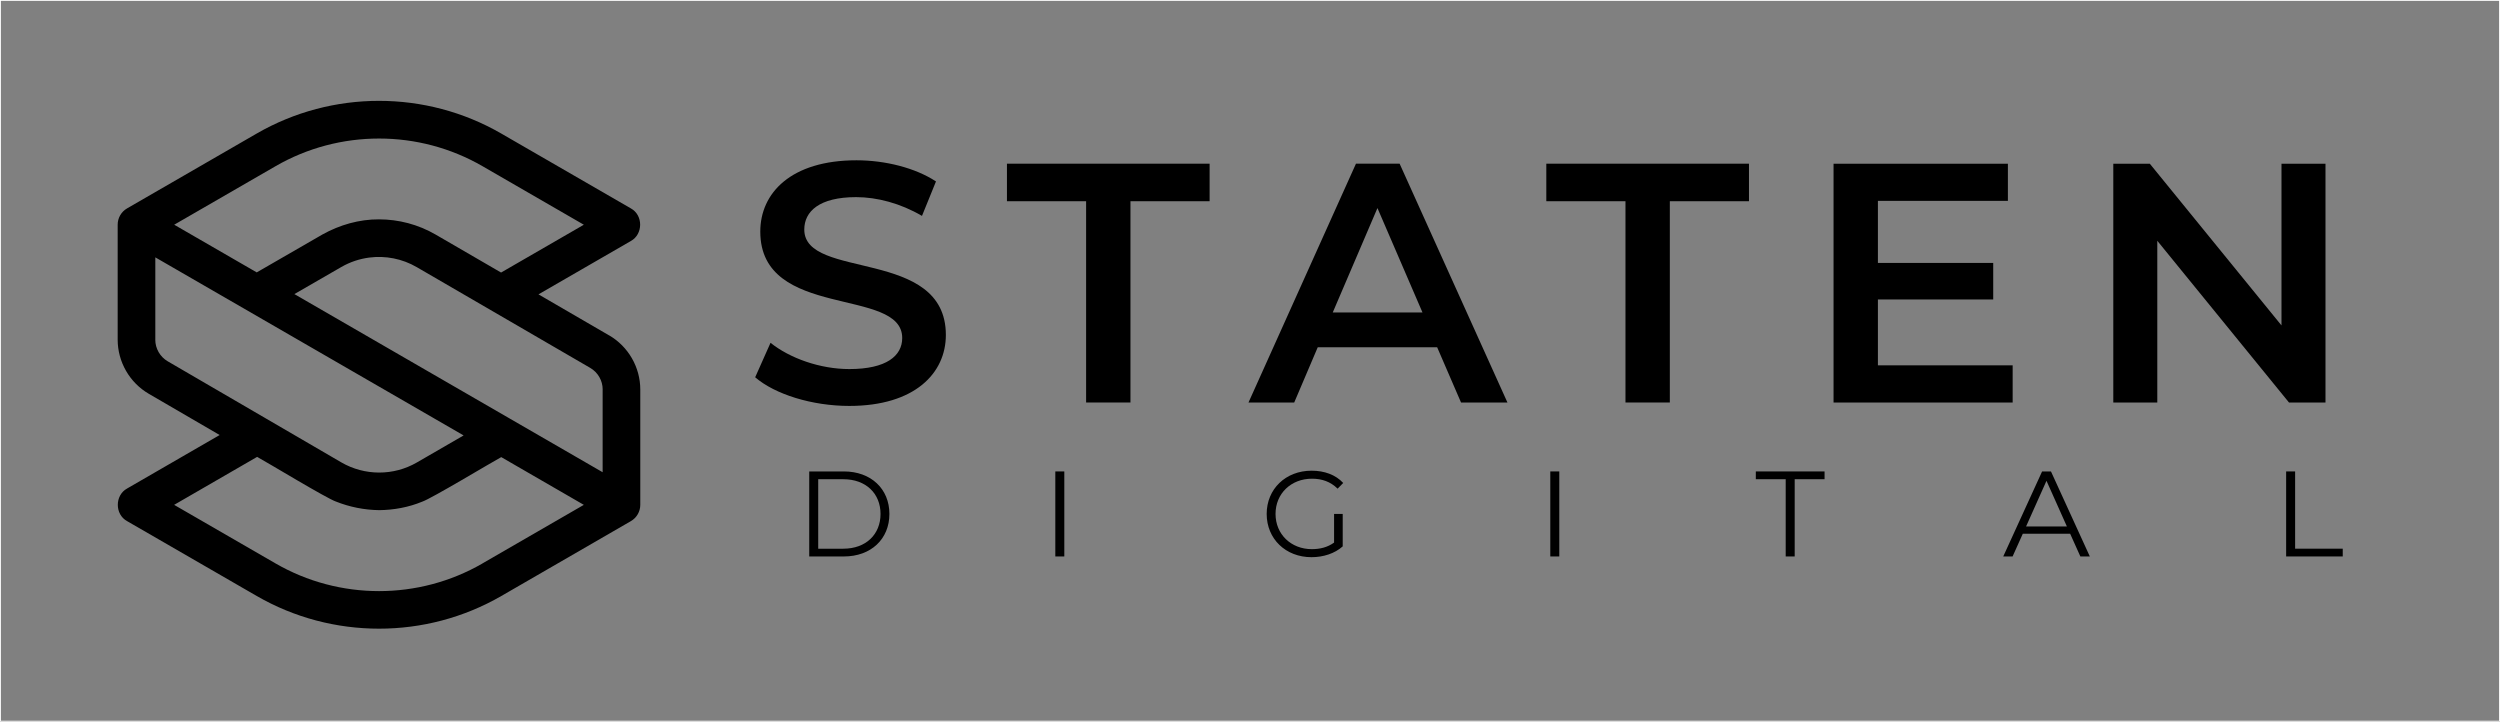
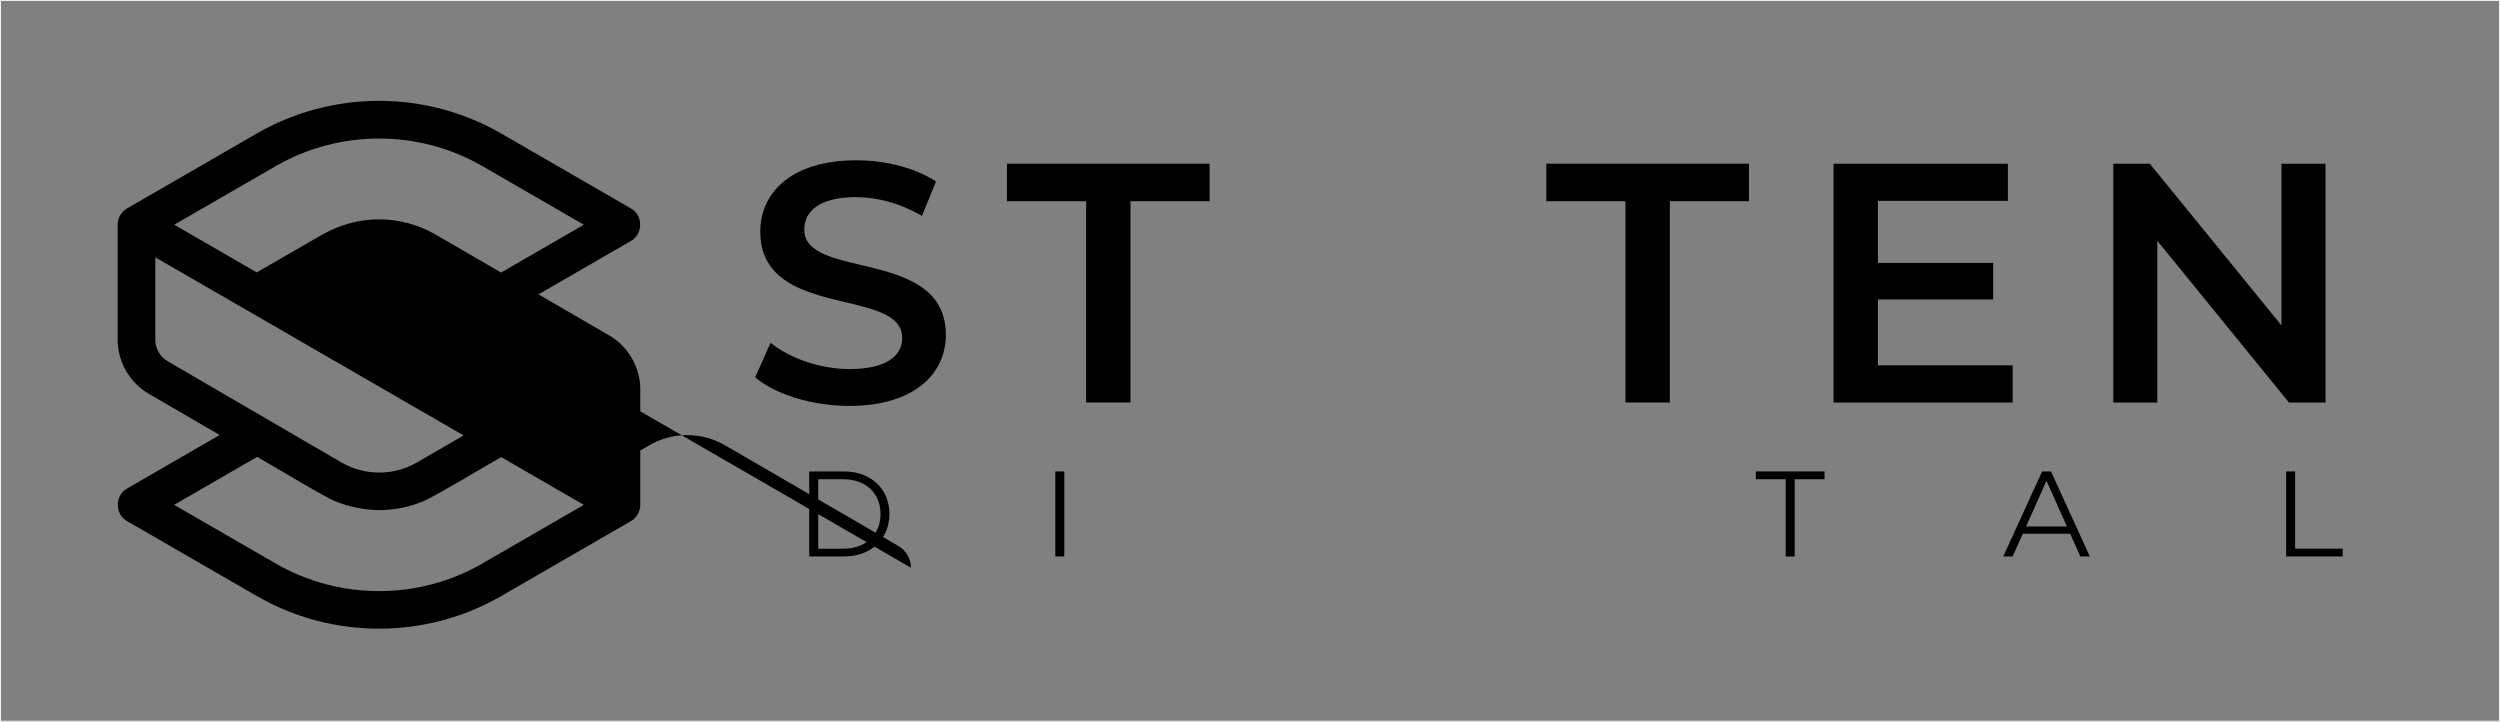
<svg xmlns="http://www.w3.org/2000/svg" viewBox="0 0 2773.77 800.66">
  <rect x="0" y="0" width="2773.77" height="800.66" fill="#808080" stroke="none" />
  <defs>
    <style>      .cls-1 {        fill: none;        stroke: #fff;        stroke-miterlimit: 10;      }    </style>
  </defs>
  <g id="Layer_2" data-name="Layer 2">
    <rect class="cls-1" x=".5" y=".5" width="2772.77" height="799.66" />
  </g>
  <g id="Layer_1" data-name="Layer 1">
    <g>
      <path d="M837.88,418.58l17.03-38.24c21.21,17.03,54.88,29.14,87.44,29.14,41.25,0,58.67-14.75,58.67-34.45,0-57.16-157.47-19.68-157.47-118.09,0-42.78,34.07-79.1,106.73-79.1,31.78,0,65.1,8.32,88.2,23.46l-15.53,38.24c-23.85-14-49.96-20.82-73.06-20.82-40.88,0-57.53,15.89-57.53,35.96,0,56.41,157.08,19.68,157.08,116.97,0,42.39-34.45,78.73-107.12,78.73-41.25,0-82.52-12.86-104.48-31.81h.02Z" />
      <path d="M1205.03,223.26h-87.81v-41.64h224.85v41.64h-87.81v223.32h-49.21v-223.32h-.02Z" />
-       <path d="M1594.53,385.27h-132.48l-26.11,61.31h-50.73l119.23-264.95h48.45l119.62,264.95h-51.49l-26.5-61.31h0ZM1578.25,346.67l-49.96-115.83-49.59,115.83h99.55Z" />
      <path d="M1803.46,223.26h-87.81v-41.64h224.85v41.64h-87.81v223.32h-49.21v-223.32h-.02Z" />
      <path d="M2233.06,405.33v41.25h-198.72V181.63h193.43v41.25h-144.22v68.88h127.94v40.5h-127.94v73.06h149.51v.02Z" />
      <path d="M2580.15,181.63v264.95h-40.5l-146.11-179.43v179.43h-48.82V181.63h40.5l146.11,179.43v-179.43s48.82,0,48.82,0Z" />
    </g>
-     <path d="M675.76,372.09l-78.32-45.49,102.49-59.19c13.7-7.51,13.81-28.65,0-36.2l-143.73-83.02c-83.67-48.38-187.63-48.38-271.37-.04l-143.84,83.06c-6.45,3.72-10.43,10.62-10.43,18.1v127.53c0,24.66,13.24,47.69,34.57,60.1l78.58,45.72-102.68,59.34c-13.7,7.51-13.81,28.65,0,36.2l143.84,83.06c83.7,48.34,187.67,48.34,271.37,0l143.73-83.06c6.45-3.72,10.43-10.62,10.43-18.1v-127.91c0-24.7-13.24-47.73-34.6-60.14l-.04.04ZM668.63,432.23v91.71c-66.74-38.63-272.17-157.24-342.02-197.65l52.1-30.05c9.68-5.58,20.22-9.07,31-10.47,17.95-2.31,36.5,1.21,52.63,10.59l192.53,111.82c8.54,4.97,13.81,14.15,13.81,24.02l-.04.04ZM305.74,184.38c70.84-40.9,158.83-40.9,229.6,0l112.43,64.96-91.82,53.05-72.66-42.16c-19.39-11.23-41.09-16.85-62.83-16.85-21.89-.11-43.48,6.11-62.61,16.73l-67.01,38.66-6,3.45-91.56-52.89,112.5-64.96h-.04ZM172.33,376.87v-91.33c67.01,38.74,272.02,157.09,342.06,197.57l-51.87,30.01c-25.88,14.99-57.98,14.91-83.82-.11-.27-.11-82.83-48.34-83.1-48.38l-109.5-63.75c-8.5-4.97-13.81-14.15-13.81-23.98l.04-.04ZM535.34,625.14c-70.8,40.94-158.79,40.94-229.6,0l-112.54-65,92.09-53.23c11.23,6.11,76.95,45.99,87.35,49.55,15.37,6.11,31.57,9.33,48.07,9.56,16.32-.19,32.59-3.15,47.73-9.41,10.21-3.41,76.84-43.6,87.69-49.44l91.63,52.97-112.43,64.96v.04Z" />
+     <path d="M675.76,372.09l-78.32-45.49,102.49-59.19c13.7-7.51,13.81-28.65,0-36.2l-143.73-83.02c-83.67-48.38-187.63-48.38-271.37-.04l-143.84,83.06c-6.45,3.72-10.43,10.62-10.43,18.1v127.53c0,24.66,13.24,47.69,34.57,60.1l78.58,45.72-102.68,59.34c-13.7,7.51-13.81,28.65,0,36.2l143.84,83.06c83.7,48.34,187.67,48.34,271.37,0l143.73-83.06c6.45-3.72,10.43-10.62,10.43-18.1v-127.91c0-24.7-13.24-47.73-34.6-60.14l-.04.04ZM668.63,432.23v91.71l52.1-30.05c9.68-5.58,20.22-9.07,31-10.47,17.95-2.31,36.5,1.21,52.63,10.59l192.53,111.82c8.54,4.97,13.81,14.15,13.81,24.02l-.04.04ZM305.74,184.38c70.84-40.9,158.83-40.9,229.6,0l112.43,64.96-91.82,53.05-72.66-42.16c-19.39-11.23-41.09-16.85-62.83-16.85-21.89-.11-43.48,6.11-62.61,16.73l-67.01,38.66-6,3.45-91.56-52.89,112.5-64.96h-.04ZM172.33,376.87v-91.33c67.01,38.74,272.02,157.09,342.06,197.57l-51.87,30.01c-25.88,14.99-57.98,14.91-83.82-.11-.27-.11-82.83-48.34-83.1-48.38l-109.5-63.75c-8.5-4.97-13.81-14.15-13.81-23.98l.04-.04ZM535.34,625.14c-70.8,40.94-158.79,40.94-229.6,0l-112.54-65,92.09-53.23c11.23,6.11,76.95,45.99,87.35,49.55,15.37,6.11,31.57,9.33,48.07,9.56,16.32-.19,32.59-3.15,47.73-9.41,10.21-3.41,76.84-43.6,87.69-49.44l91.63,52.97-112.43,64.96v.04Z" />
    <g>
      <path d="M897.85,523.06h38.41c30.19,0,50.54,19.41,50.54,47.17s-20.35,47.17-50.54,47.17h-38.41v-94.34ZM935.72,608.78c25.07,0,41.24-15.9,41.24-38.54s-16.17-38.54-41.24-38.54h-27.9v77.09h27.9Z" />
      <path d="M1170.89,523.06h9.97v94.34h-9.97v-94.34Z" />
-       <path d="M1480.18,570.23h9.57v35.98c-8.89,7.95-21.56,11.99-34.63,11.99-28.71,0-49.73-20.35-49.73-47.98s21.02-47.98,49.86-47.98c14.29,0,26.68,4.58,35.04,13.61l-6.2,6.33c-7.95-7.82-17.38-11.05-28.44-11.05-23.31,0-40.43,16.58-40.43,39.08s17.12,39.08,40.29,39.08c9.03,0,17.38-2.02,24.66-7.28v-31.8Z" />
-       <path d="M1720.07,523.06h9.97v94.34h-9.97v-94.34Z" />
      <path d="M1981.24,531.69h-33.15v-8.62h76.28v8.62h-33.15v85.71h-9.97v-85.71Z" />
      <path d="M2296.87,592.2h-52.56l-11.32,25.2h-10.38l43.12-94.34h9.84l43.12,94.34h-10.51l-11.32-25.2ZM2293.23,584.11l-22.64-50.67-22.64,50.67h45.28Z" />
      <path d="M2536.49,523.06h9.97v85.71h52.83v8.62h-62.8v-94.34Z" />
    </g>
  </g>
</svg>